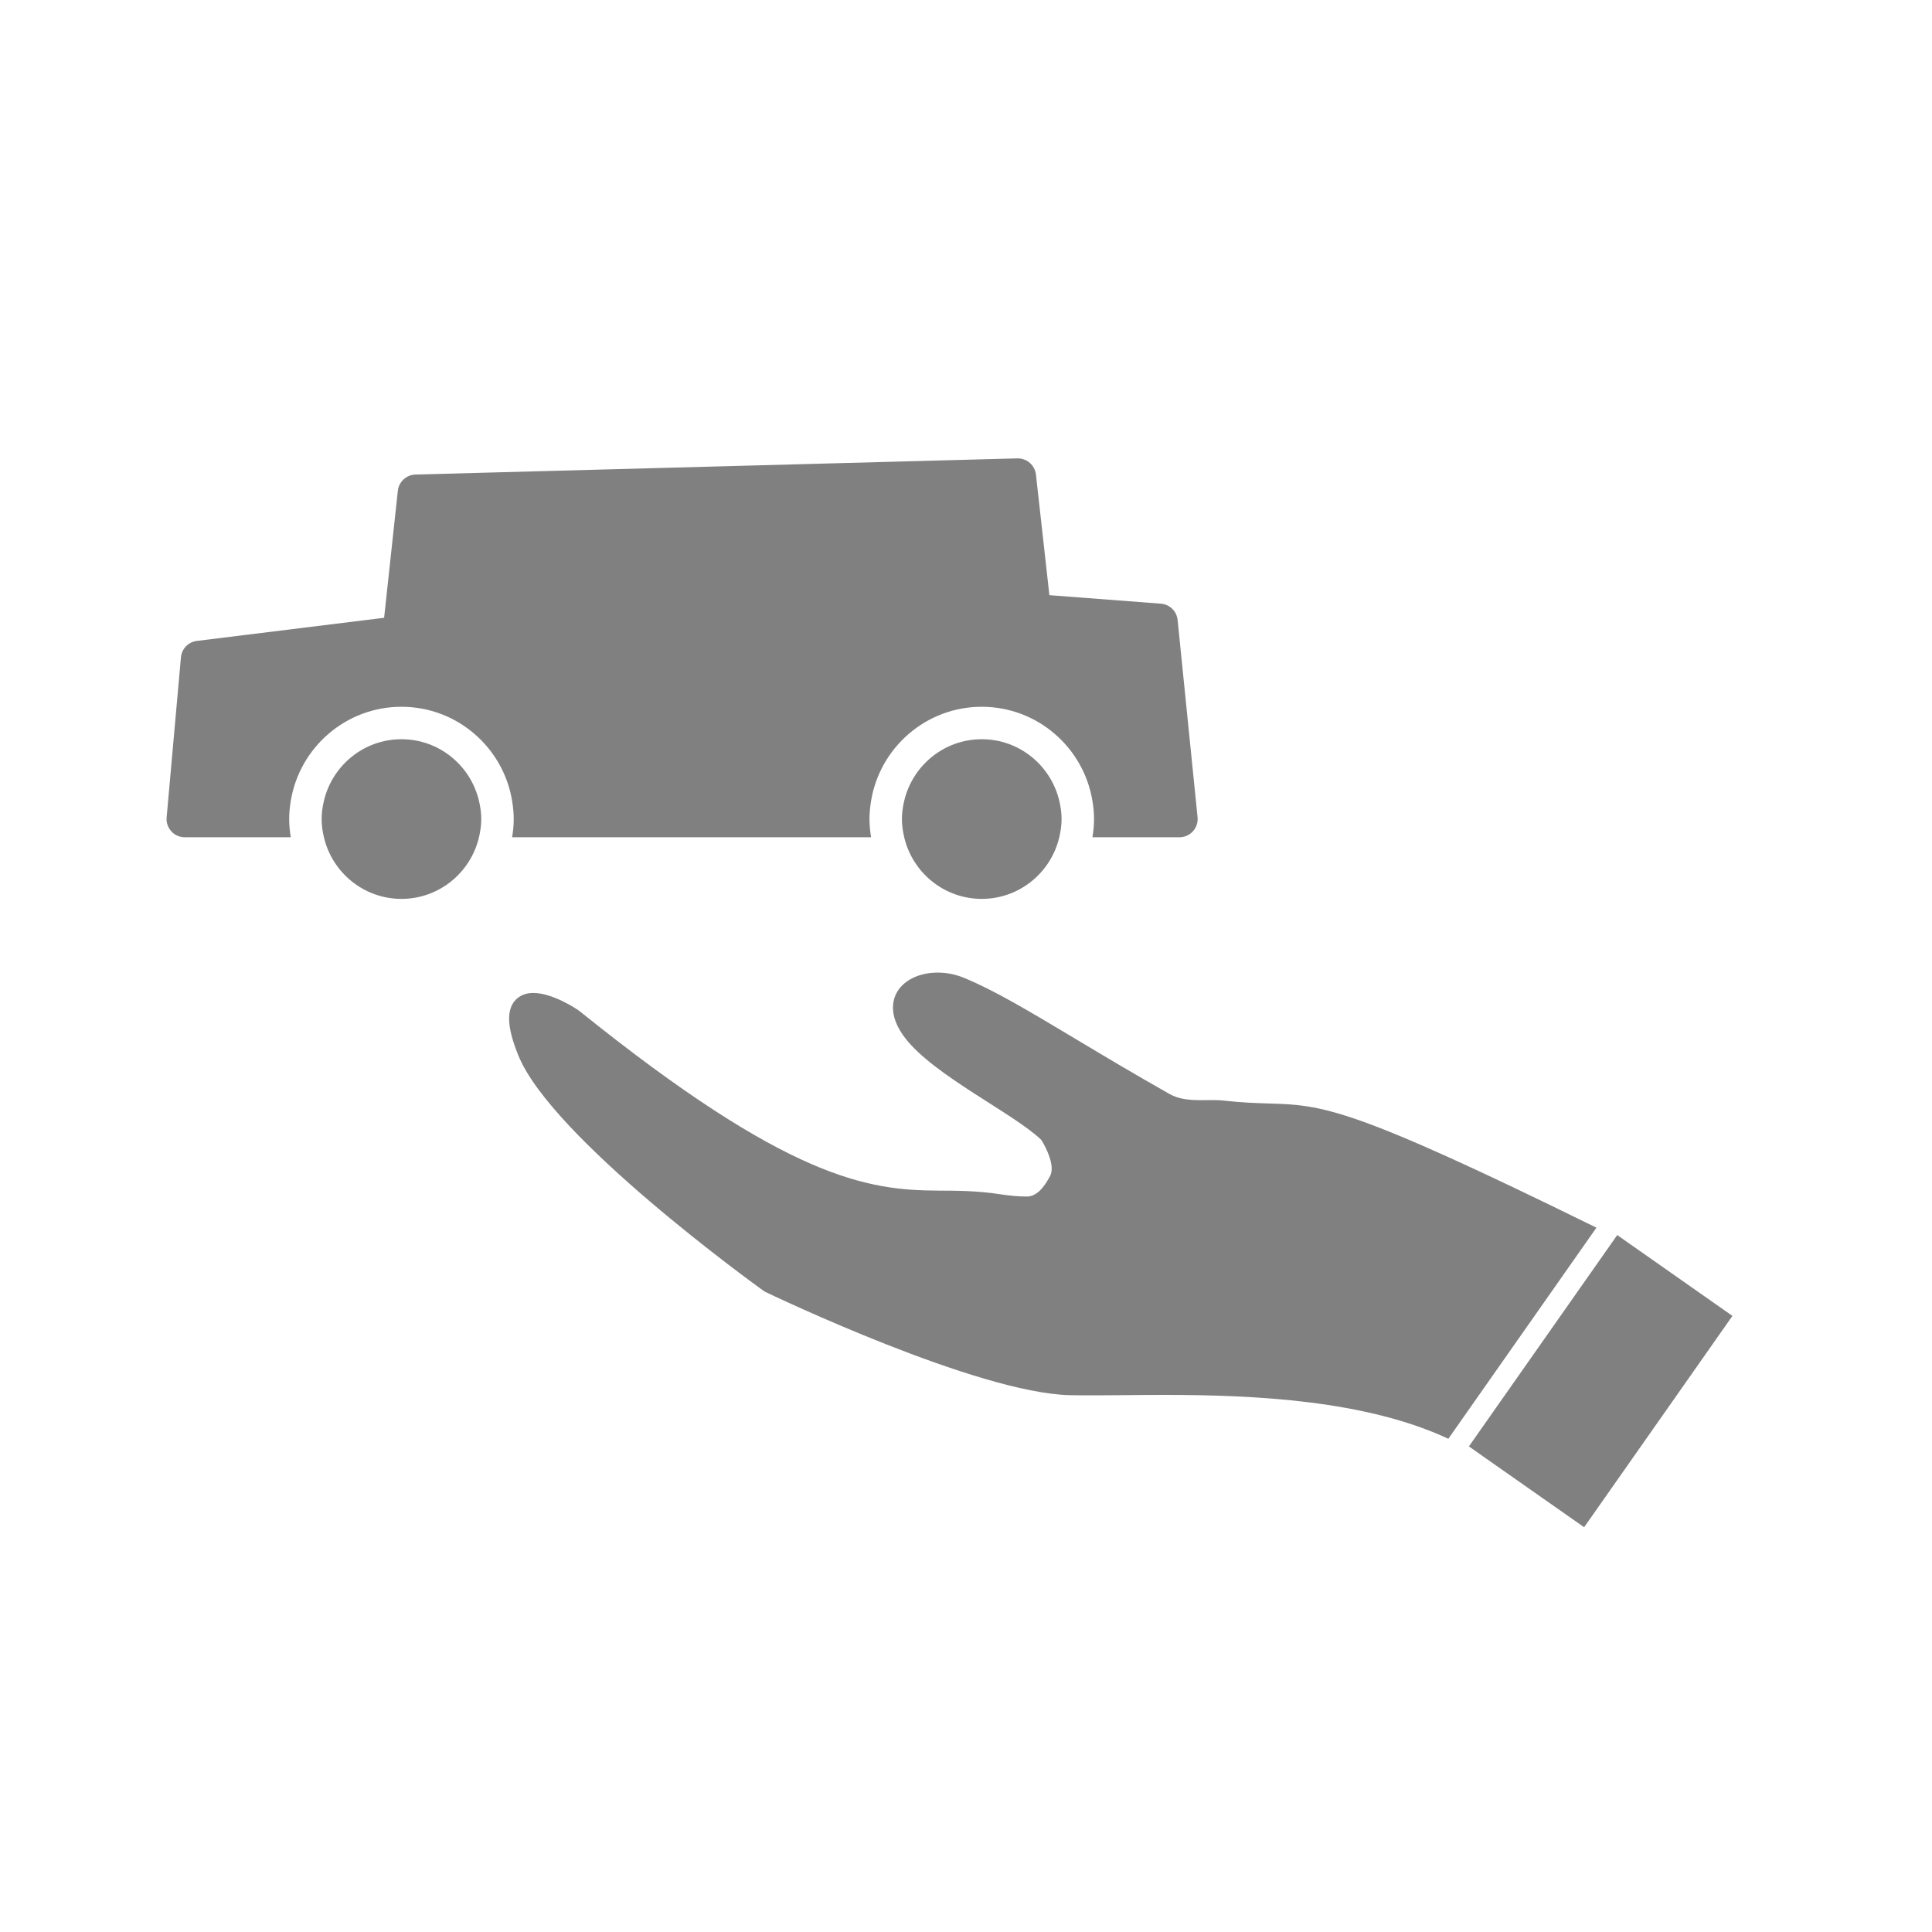
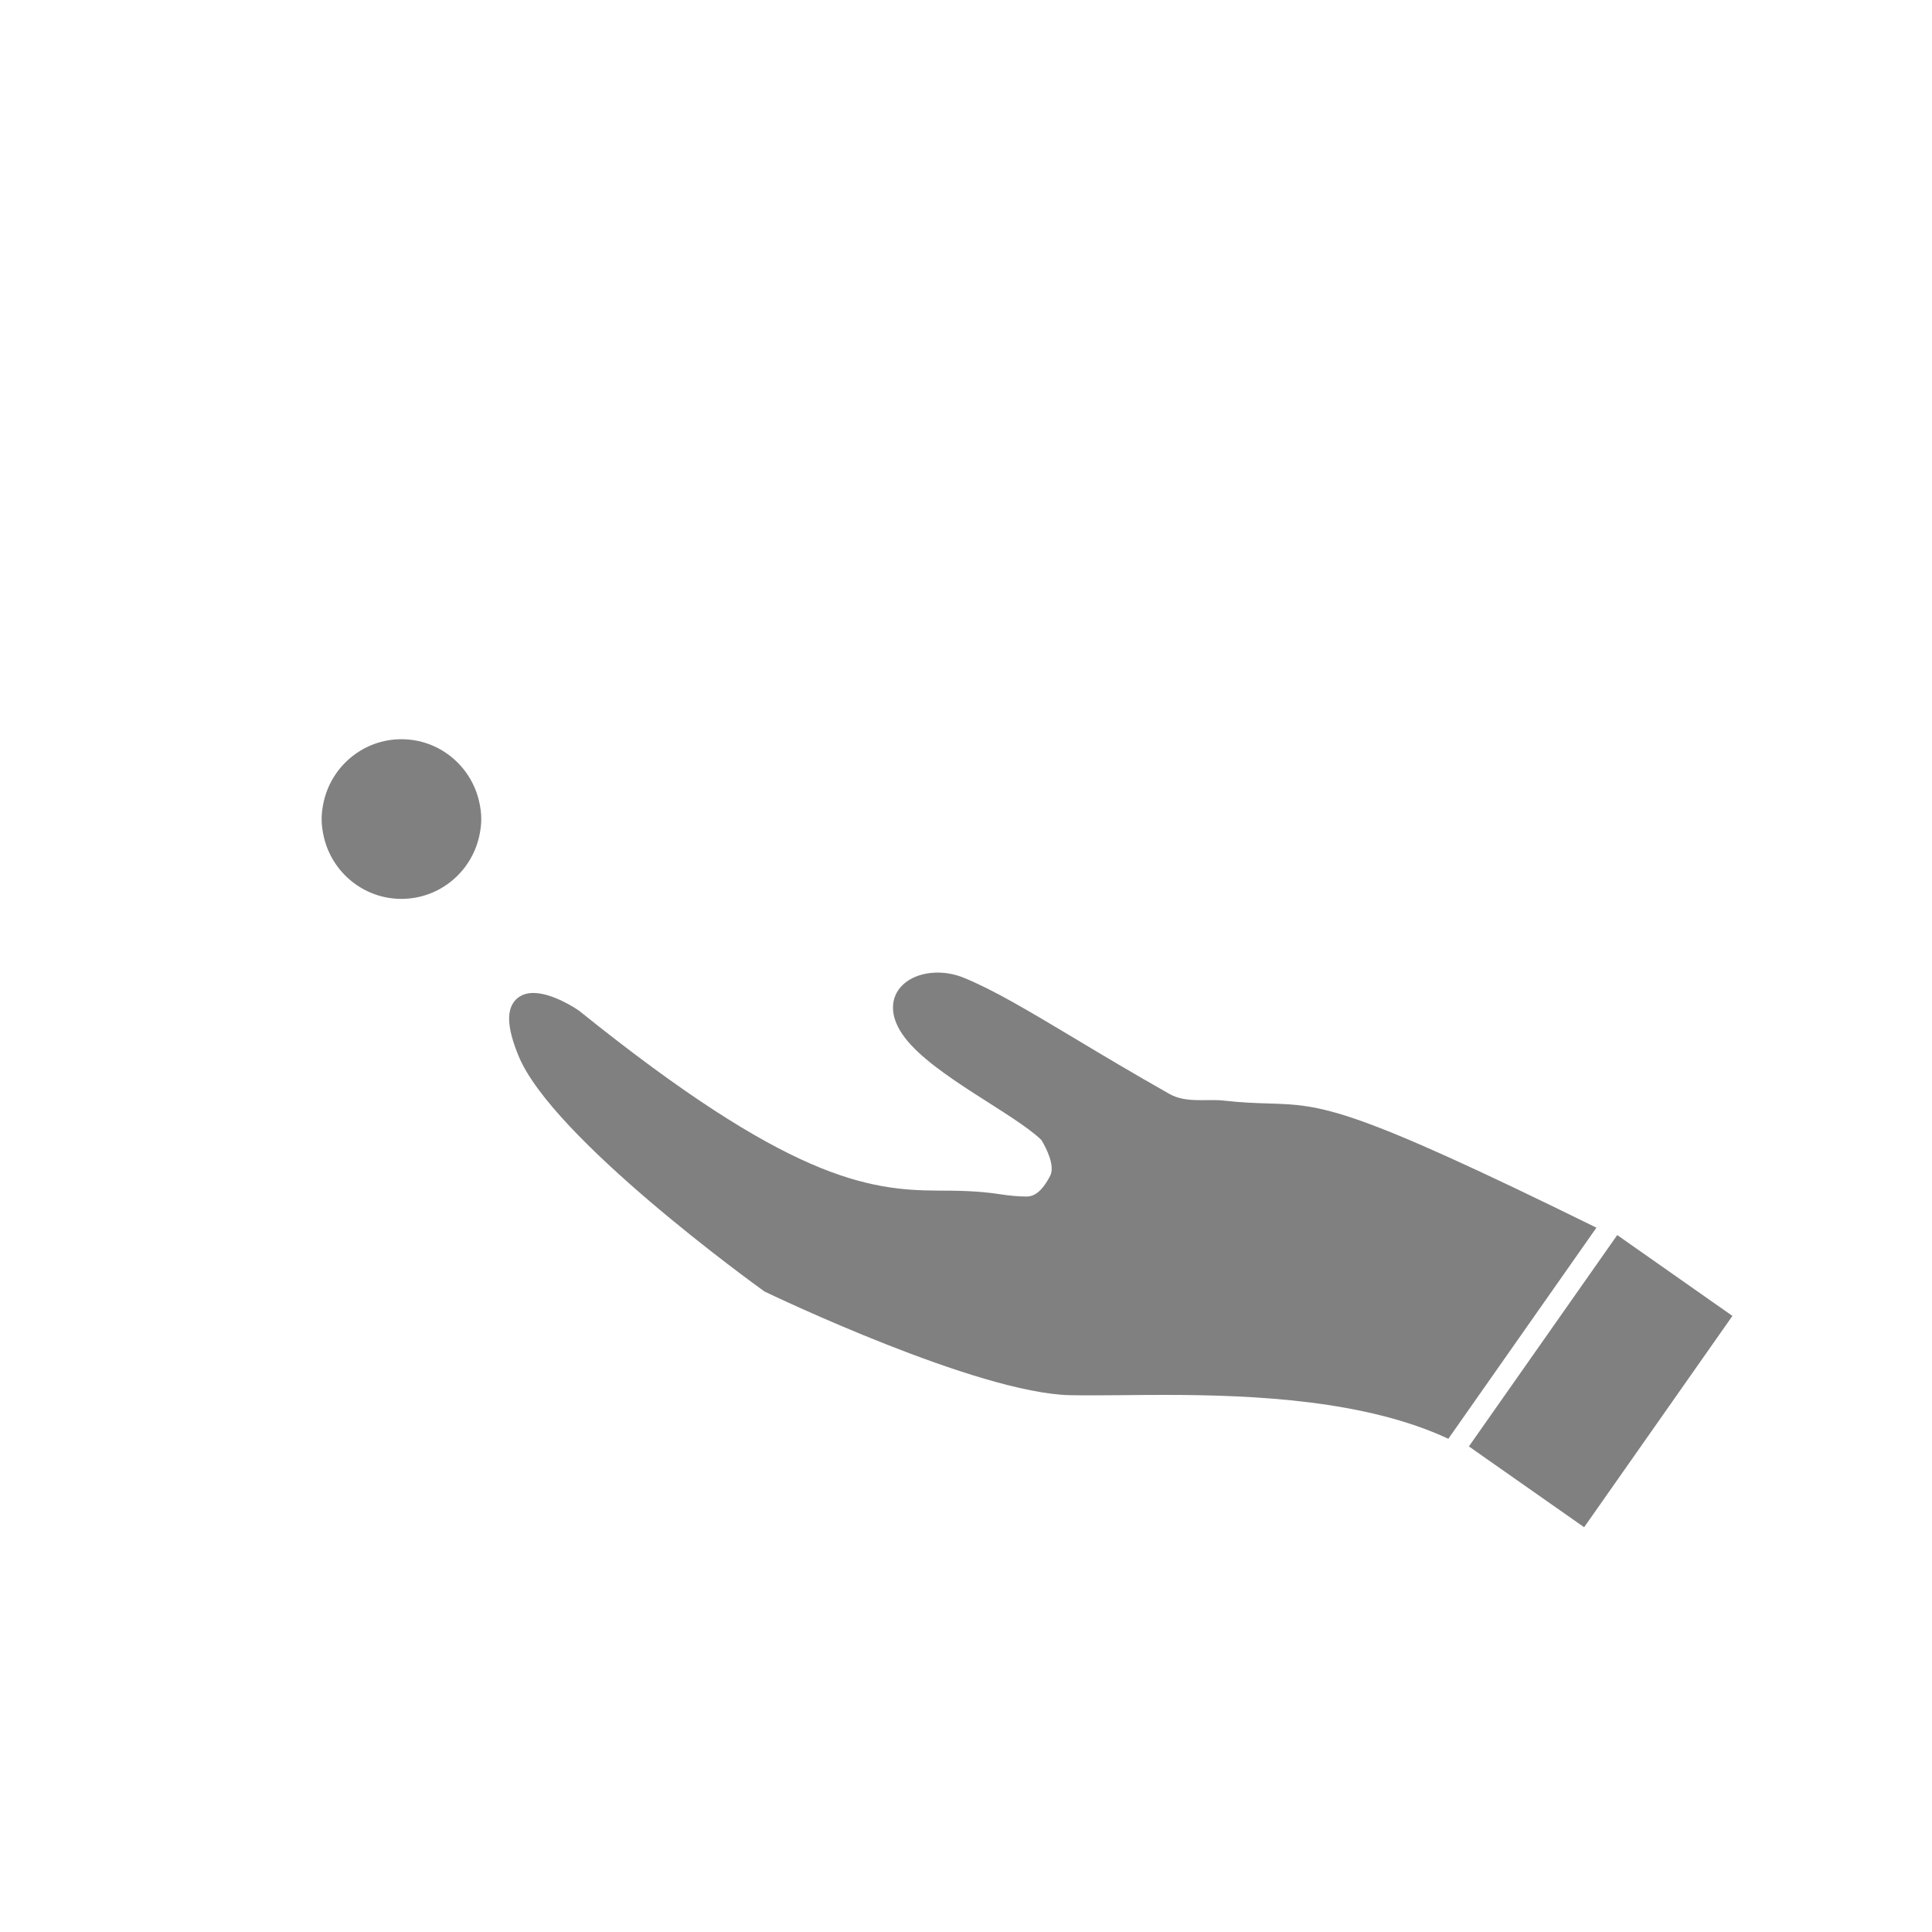
<svg xmlns="http://www.w3.org/2000/svg" version="1.1" id="_x31_0" x="0px" y="0px" width="500px" height="500px" viewBox="0 0 500 500" enable-background="new 0 0 500 500" xml:space="preserve">
  <g>
    <g>
      <path fill="#808080" d="M328.25,285.576c-3.17-0.098-6.756-0.205-11.529-0.74c-1.029-0.124-2.1-0.134-2.914-0.134    c-0.467,0-0.945,0-1.441,0.01c-0.485,0.01-0.99,0.01-1.496,0.01c-3.228,0-5.842-0.273-8.193-1.595    c-9.393-5.316-17.393-10.1-24.448-14.328c-12.19-7.293-21.009-12.57-28.854-15.776c-2.1-0.859-4.414-1.315-6.702-1.315    c-4.978,0-9.104,2.119-10.776,5.521c-0.938,1.927-1.875,5.979,2.412,11.492c7.58,9.748,28.008,19.402,35.171,26.274    c1.265,2.012,3.646,6.726,2.295,9.313c-1.108,2.119-3.071,5.354-6.038,5.354c-1.982,0-4.297-0.192-6.882-0.591    c-5.874-0.906-11.084-0.926-16.118-0.945c-18.149-0.075-38.713-2.963-92.703-46.416c-0.773-0.622-7.028-4.733-11.992-4.733    c-2.881,0-4.398,1.36-5.17,2.497c-1.819,2.703-1.414,7.059,1.286,13.697c8.633,21.309,61.237,59.307,63.474,60.91    c0.123,0.098,0.257,0.176,0.398,0.244c2.222,1.069,54.836,26.17,78.799,26.743c3.889,0.085,8.584,0.036,13.813,0    c3.394-0.039,7.009-0.068,10.801-0.068c23.457,0,52.085,1.409,73.384,11.353l38.328-54.631    C349.17,286.238,342.316,286.004,328.25,285.576z" />
      <polygon fill="#808080" points="424.614,323.896 422.163,322.186 418.537,319.629 418.149,320.193 380.151,374.328     384.748,377.563 409.973,395.246 448.352,340.557   " />
-       <path fill="#808080" d="M103.892,182.912c14.419,0,26.382,10.563,28.643,24.352c0.251,1.535,0.417,3.1,0.417,4.709    s-0.166,3.174-0.417,4.709h92.9c-0.251-1.535-0.417-3.1-0.417-4.709s0.166-3.174,0.417-4.709    c2.261-13.789,14.226-24.352,28.638-24.352c14.419,0,26.382,10.563,28.645,24.352c0.254,1.535,0.42,3.1,0.42,4.709    s-0.166,3.174-0.42,4.709h22.525c1.33,0,2.595-0.563,3.488-1.55c0.896-0.986,1.333-2.31,1.196-3.63l-5.161-51.045    c-0.225-2.275-2.051-4.053-4.326-4.225l-28.862-2.207l-3.479-31.213c-0.273-2.385-2.295-4.185-4.685-4.185    c-0.039,0-0.078,0-0.127,0l-155.769,4.185c-2.359,0.063-4.307,1.863-4.559,4.204l-3.55,32.866l-48.472,5.988    c-2.202,0.271-3.918,2.047-4.114,4.258l-3.699,41.426c-0.12,1.316,0.322,2.62,1.216,3.597c0.889,0.977,2.153,1.53,3.477,1.53    h27.437c-0.254-1.535-0.417-3.1-0.417-4.709s0.164-3.174,0.417-4.709C77.515,193.475,89.478,182.912,103.892,182.912z" />
      <path fill="#808080" d="M103.892,191.311c-9.763,0-17.92,6.829-20.063,15.953c-0.359,1.521-0.593,3.08-0.593,4.709    s0.234,3.188,0.593,4.709c2.144,9.119,10.3,15.947,20.063,15.947c9.763,0,17.925-6.828,20.068-15.947    c0.356-1.521,0.593-3.08,0.593-4.709s-0.236-3.188-0.593-4.709C121.816,198.14,113.657,191.311,103.892,191.311z" />
-       <path fill="#808080" d="M254.072,191.311c-9.761,0-17.92,6.829-20.063,15.953c-0.356,1.521-0.593,3.08-0.593,4.709    s0.236,3.188,0.593,4.709c2.144,9.119,10.303,15.947,20.063,15.947c9.768,0,17.925-6.828,20.07-15.947    c0.357-1.521,0.594-3.08,0.594-4.709s-0.236-3.188-0.594-4.709C271.997,198.14,263.84,191.311,254.072,191.311z" />
    </g>
  </g>
</svg>